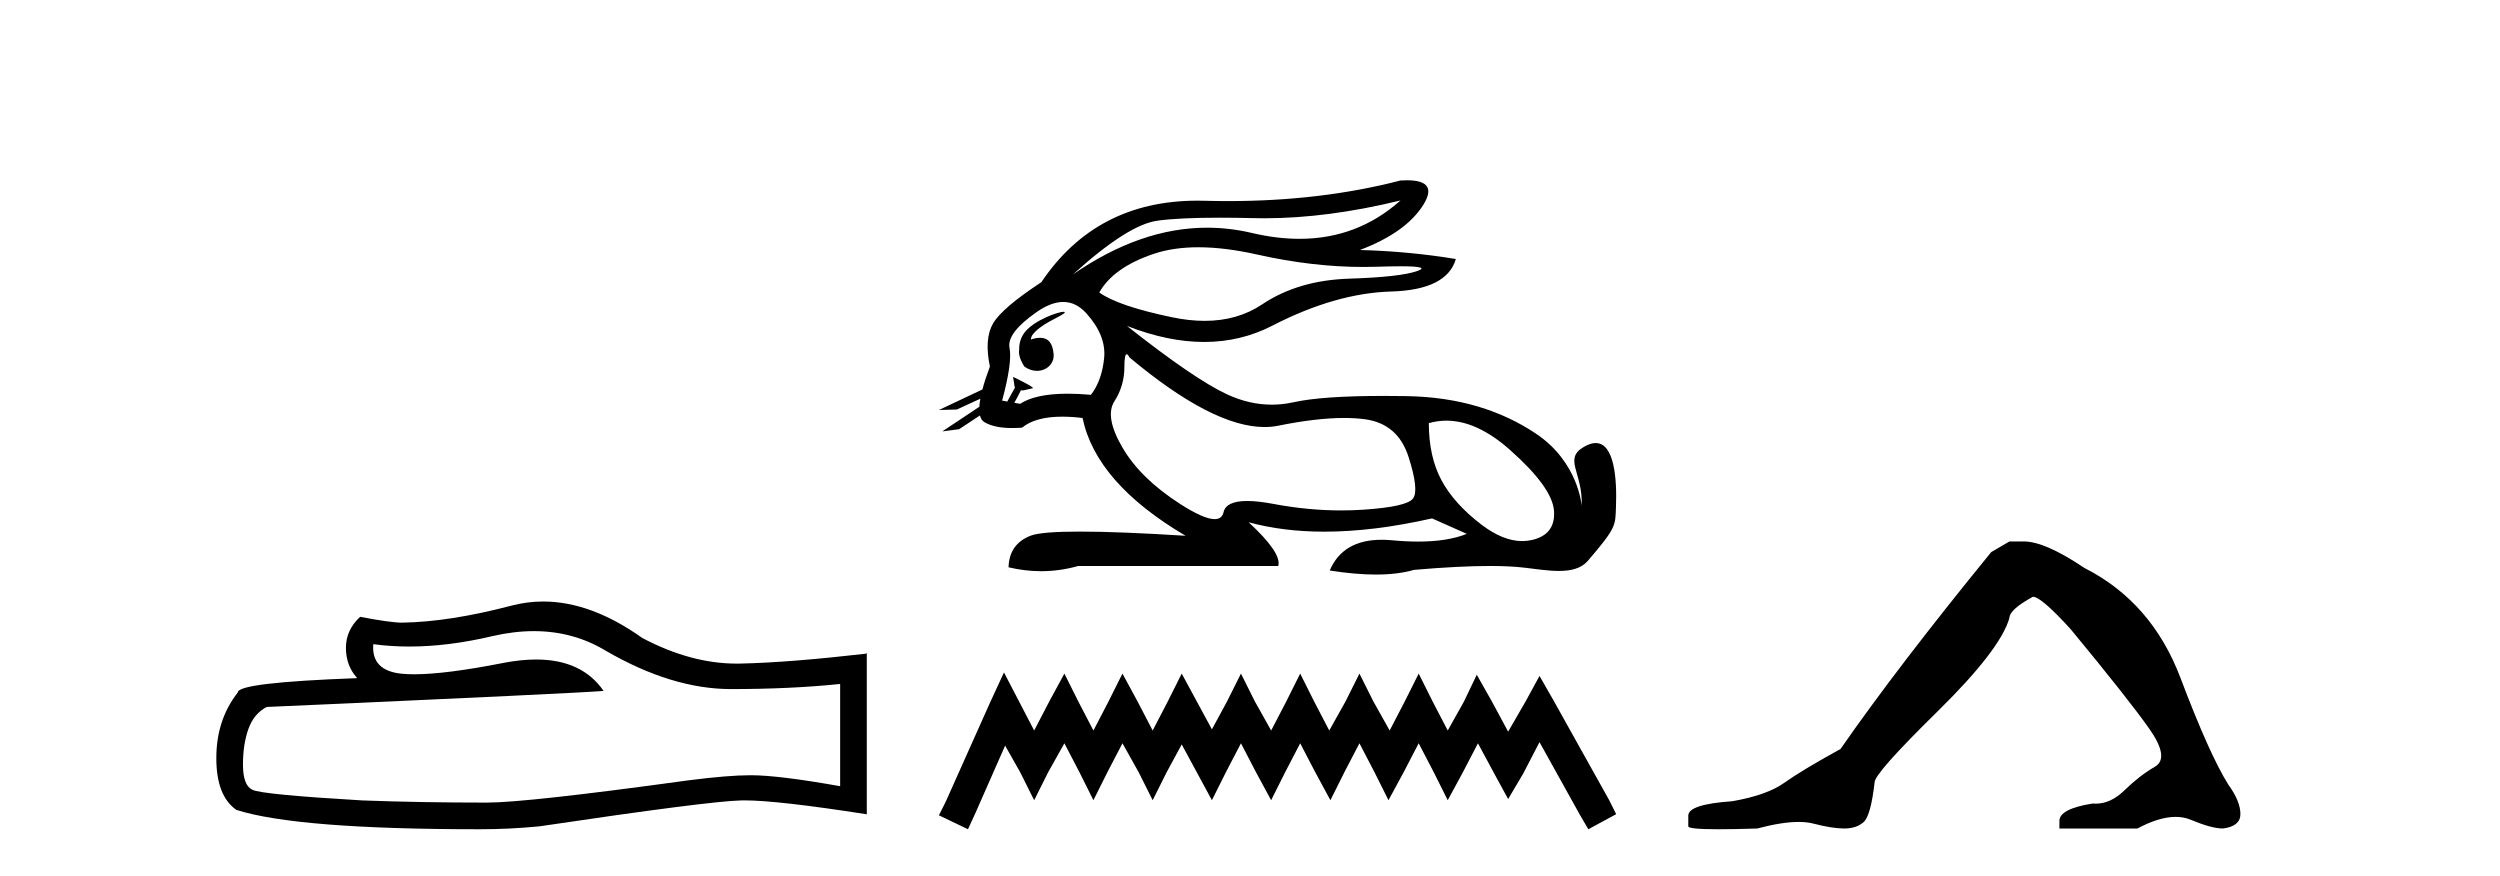
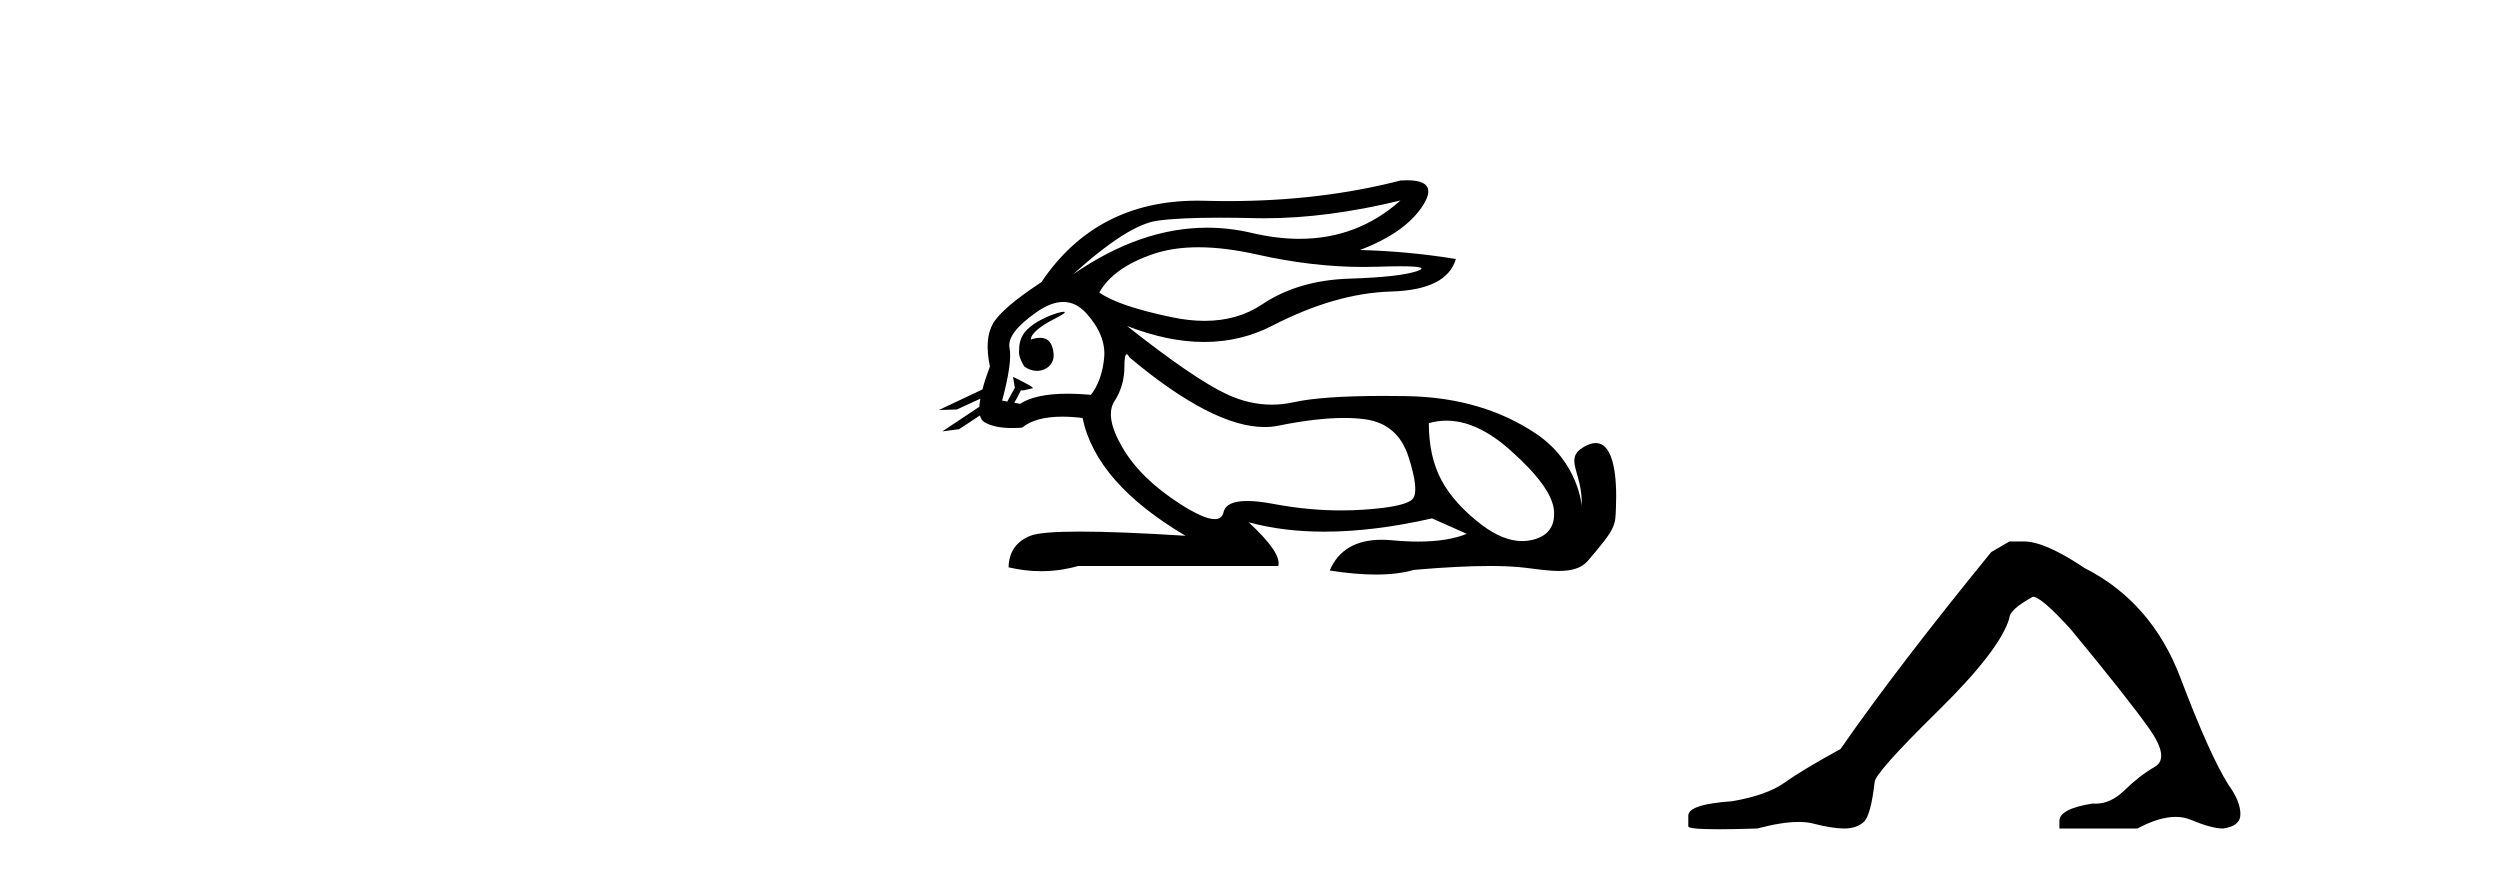
<svg xmlns="http://www.w3.org/2000/svg" width="117.0" height="41.0">
-   <path d="M 24.988 29.537 Q 26.832 29.537 28.352 30.456 Q 31.444 32.249 34.211 32.249 Q 36.996 32.249 39.319 32.01 L 39.319 36.794 Q 36.432 36.281 35.151 36.281 L 35.117 36.281 Q 34.075 36.281 32.213 36.52 Q 24.645 37.562 22.783 37.562 Q 19.691 37.562 16.957 37.46 Q 12.277 37.186 11.815 36.964 Q 11.371 36.759 11.371 35.786 Q 11.371 34.829 11.627 34.111 Q 11.884 33.394 12.482 33.086 Q 27.105 32.437 28.249 32.335 Q 27.231 30.865 25.092 30.865 Q 24.398 30.865 23.586 31.019 Q 20.862 31.556 19.386 31.556 Q 19.075 31.556 18.819 31.532 Q 17.367 31.395 17.47 30.148 L 17.47 30.148 Q 18.286 30.258 19.154 30.258 Q 20.979 30.258 23.039 29.772 Q 24.055 29.537 24.988 29.537 ZM 25.423 28.151 Q 24.683 28.151 23.962 28.337 Q 21.04 29.106 18.819 29.14 Q 18.273 29.14 16.855 28.867 Q 16.189 29.482 16.189 30.319 Q 16.189 31.156 16.718 31.737 Q 11.132 31.942 11.132 32.403 Q 10.124 33.684 10.124 35.478 Q 10.124 37.255 11.064 37.904 Q 13.9 38.809 22.458 38.809 Q 23.825 38.809 25.243 38.673 Q 33.169 37.494 34.69 37.46 Q 34.761 37.458 34.839 37.458 Q 36.401 37.458 40.566 38.109 L 40.566 30.558 L 40.532 30.592 Q 36.962 31.002 34.707 31.054 Q 34.591 31.057 34.475 31.057 Q 32.329 31.057 30.06 29.858 Q 27.66 28.151 25.423 28.151 Z" style="fill:#000000;stroke:none" />
  <path d="M 65.544 9.381 C 64.202 10.579 62.627 11.177 60.818 11.177 C 60.11 11.177 59.366 11.086 58.586 10.902 C 57.891 10.738 57.194 10.656 56.496 10.656 C 54.413 10.656 52.318 11.386 50.212 12.845 L 50.212 12.845 C 51.919 11.299 53.235 10.46 54.158 10.33 C 54.825 10.235 55.799 10.188 57.079 10.188 C 57.571 10.188 58.109 10.195 58.691 10.209 C 58.853 10.213 59.015 10.215 59.179 10.215 C 61.142 10.215 63.264 9.937 65.544 9.381 ZM 56.086 11.572 C 56.907 11.572 57.82 11.685 58.827 11.911 C 60.559 12.3 62.221 12.494 63.812 12.494 C 64.029 12.494 64.245 12.491 64.46 12.483 C 64.889 12.469 65.251 12.462 65.546 12.462 C 66.481 12.462 66.747 12.534 66.342 12.679 C 65.81 12.87 64.746 12.99 63.149 13.041 C 61.553 13.091 60.192 13.492 59.068 14.245 C 58.301 14.759 57.404 15.016 56.376 15.016 C 55.896 15.016 55.388 14.96 54.851 14.848 C 53.164 14.496 52.03 14.11 51.447 13.688 C 51.889 12.905 52.738 12.303 53.993 11.881 C 54.606 11.675 55.303 11.572 56.086 11.572 ZM 48.237 15.889 C 48.237 15.889 48.237 15.889 48.237 15.889 L 48.237 15.889 C 48.237 15.889 48.237 15.889 48.237 15.889 ZM 49.777 14.592 C 49.52 14.592 48.438 14.972 47.978 15.524 C 47.763 15.781 47.69 16.103 47.697 16.369 L 47.697 16.369 C 47.662 16.56 47.729 16.811 47.932 17.145 C 48.122 17.292 48.331 17.356 48.529 17.356 C 48.969 17.356 49.349 17.032 49.309 16.565 C 49.266 16.061 49.061 15.808 48.674 15.808 C 48.576 15.808 48.467 15.824 48.345 15.857 C 48.308 15.867 48.271 15.877 48.237 15.889 L 48.237 15.889 C 48.259 15.808 48.274 15.736 48.311 15.685 C 48.687 15.17 49.519 14.876 49.779 14.679 C 49.856 14.62 49.847 14.592 49.777 14.592 ZM 47.142 18.792 L 47.142 18.792 L 47.142 18.792 L 47.142 18.792 C 47.142 18.792 47.142 18.792 47.142 18.792 C 47.142 18.792 47.142 18.792 47.142 18.792 ZM 49.76 14.132 C 50.163 14.132 50.524 14.31 50.845 14.667 C 51.467 15.36 51.744 16.058 51.673 16.761 C 51.603 17.463 51.397 18.036 51.056 18.477 C 50.664 18.442 50.302 18.425 49.968 18.425 C 48.966 18.425 48.224 18.583 47.742 18.899 L 47.47 18.851 L 47.47 18.851 C 47.552 18.707 47.708 18.417 47.777 18.268 L 47.777 18.268 C 47.799 18.27 47.822 18.27 47.847 18.27 C 47.862 18.27 47.878 18.27 47.895 18.27 L 48.332 18.17 C 48.46 18.141 47.411 17.633 47.399 17.633 C 47.399 17.633 47.402 17.635 47.411 17.639 L 47.482 18.084 C 47.485 18.103 47.491 18.123 47.5 18.142 L 47.5 18.142 C 47.38 18.356 47.212 18.652 47.142 18.792 L 47.142 18.792 L 46.899 18.749 C 47.22 17.564 47.336 16.74 47.246 16.279 C 47.155 15.817 47.577 15.26 48.511 14.607 C 48.964 14.29 49.38 14.132 49.76 14.132 ZM 52.728 16.578 C 52.764 16.578 52.809 16.629 52.863 16.73 C 55.456 18.9 57.562 19.985 59.179 19.985 C 59.402 19.985 59.616 19.965 59.821 19.923 C 61.016 19.681 62.044 19.561 62.907 19.561 C 63.262 19.561 63.589 19.581 63.887 19.622 C 64.911 19.763 65.589 20.35 65.92 21.384 C 66.252 22.418 66.322 23.066 66.131 23.327 C 65.941 23.588 65.162 23.764 63.797 23.854 C 63.456 23.877 63.112 23.888 62.766 23.888 C 61.729 23.888 60.672 23.786 59.595 23.583 C 59.111 23.491 58.701 23.446 58.366 23.446 C 57.709 23.446 57.341 23.622 57.261 23.975 C 57.212 24.188 57.074 24.295 56.846 24.295 C 56.506 24.295 55.967 24.058 55.228 23.583 C 53.993 22.79 53.094 21.911 52.532 20.947 C 51.969 19.984 51.844 19.261 52.155 18.779 C 52.466 18.297 52.622 17.76 52.622 17.167 C 52.622 16.774 52.657 16.578 52.728 16.578 ZM 67.692 19.687 C 68.647 19.687 69.638 20.143 70.665 21.053 C 71.99 22.228 72.678 23.181 72.728 23.914 C 72.778 24.647 72.437 25.099 71.704 25.27 C 71.552 25.305 71.397 25.323 71.24 25.323 C 70.639 25.323 70.001 25.064 69.324 24.547 C 68.471 23.894 67.848 23.201 67.457 22.468 C 67.065 21.736 66.869 20.847 66.869 19.803 C 67.141 19.726 67.415 19.687 67.692 19.687 ZM 65.845 8.437 C 65.752 8.437 65.651 8.44 65.544 8.447 C 63.063 9.09 60.372 9.411 57.47 9.411 C 57.107 9.411 56.741 9.406 56.372 9.396 C 56.262 9.393 56.152 9.391 56.044 9.391 C 52.881 9.391 50.445 10.663 48.736 13.206 C 47.512 14.01 46.759 14.652 46.477 15.134 C 46.196 15.616 46.146 16.289 46.327 17.152 C 46.176 17.556 46.059 17.915 45.977 18.227 L 45.977 18.227 L 43.941 19.188 L 44.781 19.165 L 45.88 18.659 L 45.88 18.659 C 45.855 18.797 45.839 18.923 45.833 19.037 L 45.833 19.037 L 44.101 20.189 L 44.887 20.086 L 45.861 19.443 L 45.861 19.443 C 45.898 19.592 45.968 19.697 46.071 19.758 C 46.381 19.941 46.815 20.032 47.372 20.032 C 47.517 20.032 47.671 20.026 47.833 20.014 C 48.25 19.671 48.877 19.5 49.714 19.5 C 50.006 19.5 50.322 19.52 50.664 19.562 C 51.086 21.59 52.692 23.427 55.484 25.074 C 53.395 24.943 51.746 24.878 50.536 24.878 C 49.326 24.878 48.556 24.943 48.224 25.074 C 47.562 25.335 47.22 25.827 47.2 26.55 C 47.713 26.671 48.222 26.732 48.726 26.732 C 49.307 26.732 49.883 26.651 50.453 26.49 L 59.821 26.49 C 59.941 26.088 59.48 25.405 58.435 24.441 L 58.435 24.441 C 59.509 24.735 60.691 24.882 61.979 24.882 C 63.508 24.882 65.189 24.675 67.02 24.261 L 68.646 24.984 C 68.049 25.225 67.29 25.346 66.371 25.346 C 65.992 25.346 65.586 25.326 65.152 25.285 C 64.982 25.269 64.818 25.261 64.661 25.261 C 63.45 25.261 62.64 25.741 62.231 26.7 C 63.033 26.826 63.754 26.889 64.394 26.889 C 65.082 26.889 65.677 26.816 66.177 26.67 C 67.576 26.549 68.758 26.488 69.722 26.488 C 70.349 26.488 70.884 26.514 71.327 26.565 C 71.869 26.628 72.44 26.72 72.955 26.72 C 73.508 26.72 73.995 26.613 74.309 26.249 C 75.667 24.671 75.592 24.59 75.627 23.733 C 75.682 22.373 75.541 20.735 74.679 20.735 C 74.522 20.735 74.341 20.789 74.134 20.909 C 73.143 21.481 74.086 22.103 74.023 23.679 C 74.023 23.679 73.884 21.626 71.869 20.285 C 70.265 19.216 68.285 18.578 65.815 18.538 C 65.449 18.532 65.099 18.529 64.764 18.529 C 62.84 18.529 61.433 18.627 60.544 18.824 C 60.201 18.9 59.859 18.938 59.518 18.938 C 58.821 18.938 58.129 18.779 57.441 18.462 C 56.417 17.99 54.851 16.921 52.743 15.255 L 52.743 15.255 C 54.021 15.754 55.226 16.004 56.355 16.004 C 57.496 16.004 58.561 15.749 59.55 15.239 C 61.518 14.225 63.37 13.693 65.107 13.643 C 66.844 13.593 67.853 13.086 68.134 12.122 C 66.669 11.881 65.172 11.74 63.646 11.7 C 65.072 11.158 66.056 10.46 66.598 9.607 C 67.094 8.827 66.843 8.437 65.845 8.437 Z" style="fill:#000000;stroke:none" />
-   <path d="M 46.986 31.47 L 46.333 32.883 L 44.267 37.505 L 43.941 38.157 L 45.3 38.809 L 45.626 38.103 L 47.04 34.895 L 47.747 36.145 L 48.399 37.45 L 49.052 36.145 L 49.813 34.786 L 50.52 36.145 L 51.172 37.45 L 51.824 36.145 L 52.531 34.786 L 53.292 36.145 L 53.945 37.45 L 54.597 36.145 L 55.304 34.84 L 56.011 36.145 L 56.717 37.45 L 57.37 36.145 L 58.077 34.786 L 58.783 36.145 L 59.49 37.45 L 60.143 36.145 L 60.849 34.786 L 61.556 36.145 L 62.263 37.45 L 62.915 36.145 L 63.622 34.786 L 64.329 36.145 L 64.981 37.45 L 65.688 36.145 L 66.395 34.786 L 67.102 36.145 L 67.754 37.45 L 68.461 36.145 L 69.168 34.786 L 69.929 36.2 L 70.581 37.396 L 71.288 36.2 L 72.049 34.732 L 73.952 38.157 L 74.333 38.809 L 75.637 38.103 L 75.311 37.45 L 72.702 32.775 L 72.049 31.633 L 71.397 32.829 L 70.581 34.242 L 69.82 32.829 L 69.113 31.578 L 68.515 32.829 L 67.754 34.188 L 67.047 32.829 L 66.395 31.524 L 65.742 32.829 L 65.036 34.188 L 64.275 32.829 L 63.622 31.524 L 62.97 32.829 L 62.209 34.188 L 61.502 32.829 L 60.849 31.524 L 60.197 32.829 L 59.49 34.188 L 58.729 32.829 L 58.077 31.524 L 57.424 32.829 L 56.717 34.134 L 56.011 32.829 L 55.304 31.524 L 54.651 32.829 L 53.945 34.188 L 53.238 32.829 L 52.531 31.524 L 51.879 32.829 L 51.172 34.188 L 50.465 32.829 L 49.813 31.524 L 49.106 32.829 L 48.399 34.188 L 47.692 32.829 L 46.986 31.47 Z" style="fill:#000000;stroke:none" />
  <path d="M 94.041 25.34 L 93.19 25.837 Q 88.795 31.224 86.137 35.052 Q 84.329 36.045 83.514 36.629 Q 82.698 37.214 81.068 37.498 Q 79.012 37.64 79.012 38.171 L 79.012 38.207 L 79.012 38.668 Q 78.989 38.809 80.43 38.809 Q 81.151 38.809 82.238 38.774 Q 83.395 38.467 84.175 38.467 Q 84.565 38.467 84.86 38.543 Q 85.747 38.774 86.314 38.774 Q 86.881 38.774 87.218 38.473 Q 87.554 38.171 87.732 36.612 Q 87.732 36.186 90.673 33.298 Q 93.615 30.409 94.041 28.92 Q 94.041 28.53 95.139 27.928 Q 95.529 27.928 96.912 29.452 Q 99.605 32.713 100.58 34.095 Q 101.555 35.478 100.846 35.885 Q 100.137 36.293 99.428 36.984 Q 98.785 37.611 98.084 37.611 Q 98.012 37.611 97.94 37.604 Q 96.38 37.852 96.38 38.419 L 96.38 38.774 L 100.031 38.774 Q 101.047 38.23 101.819 38.23 Q 102.205 38.23 102.53 38.366 Q 103.504 38.774 104.036 38.774 Q 104.851 38.668 104.851 38.1 Q 104.851 37.498 104.284 36.718 Q 103.398 35.3 102.051 31.738 Q 100.704 28.176 97.55 26.581 Q 95.707 25.34 94.714 25.34 Z" style="fill:#000000;stroke:none" />
</svg>